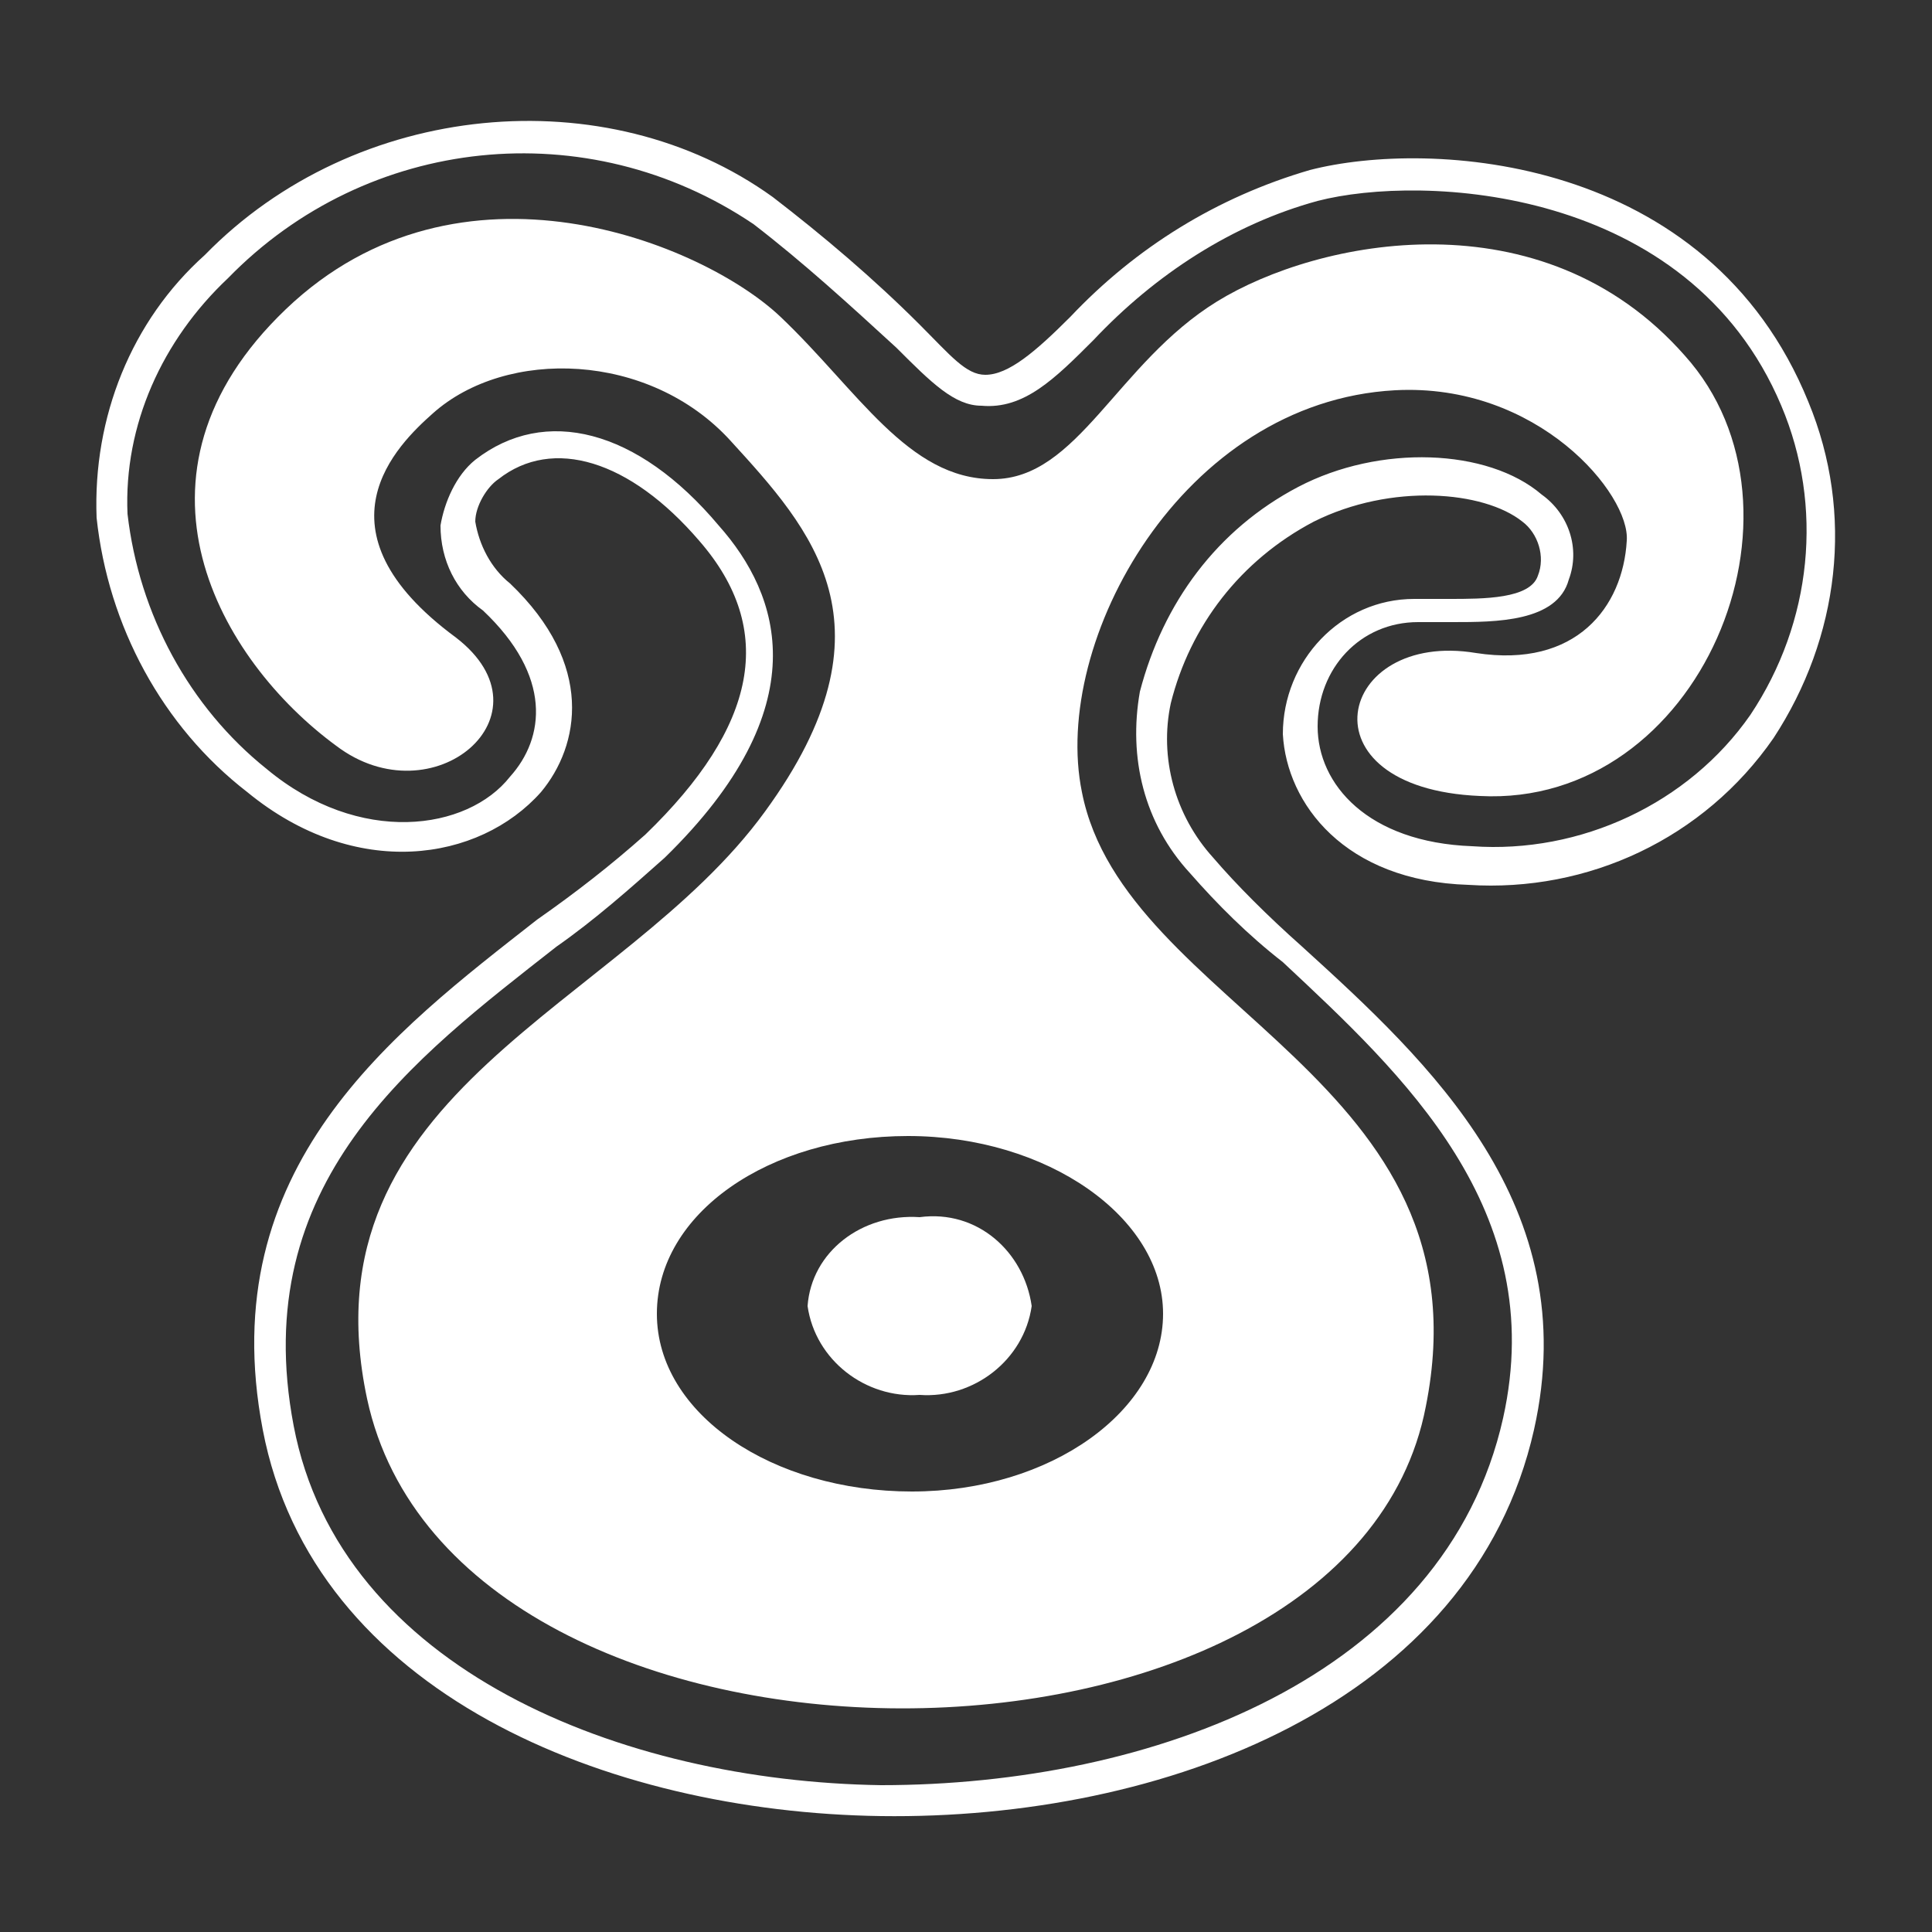
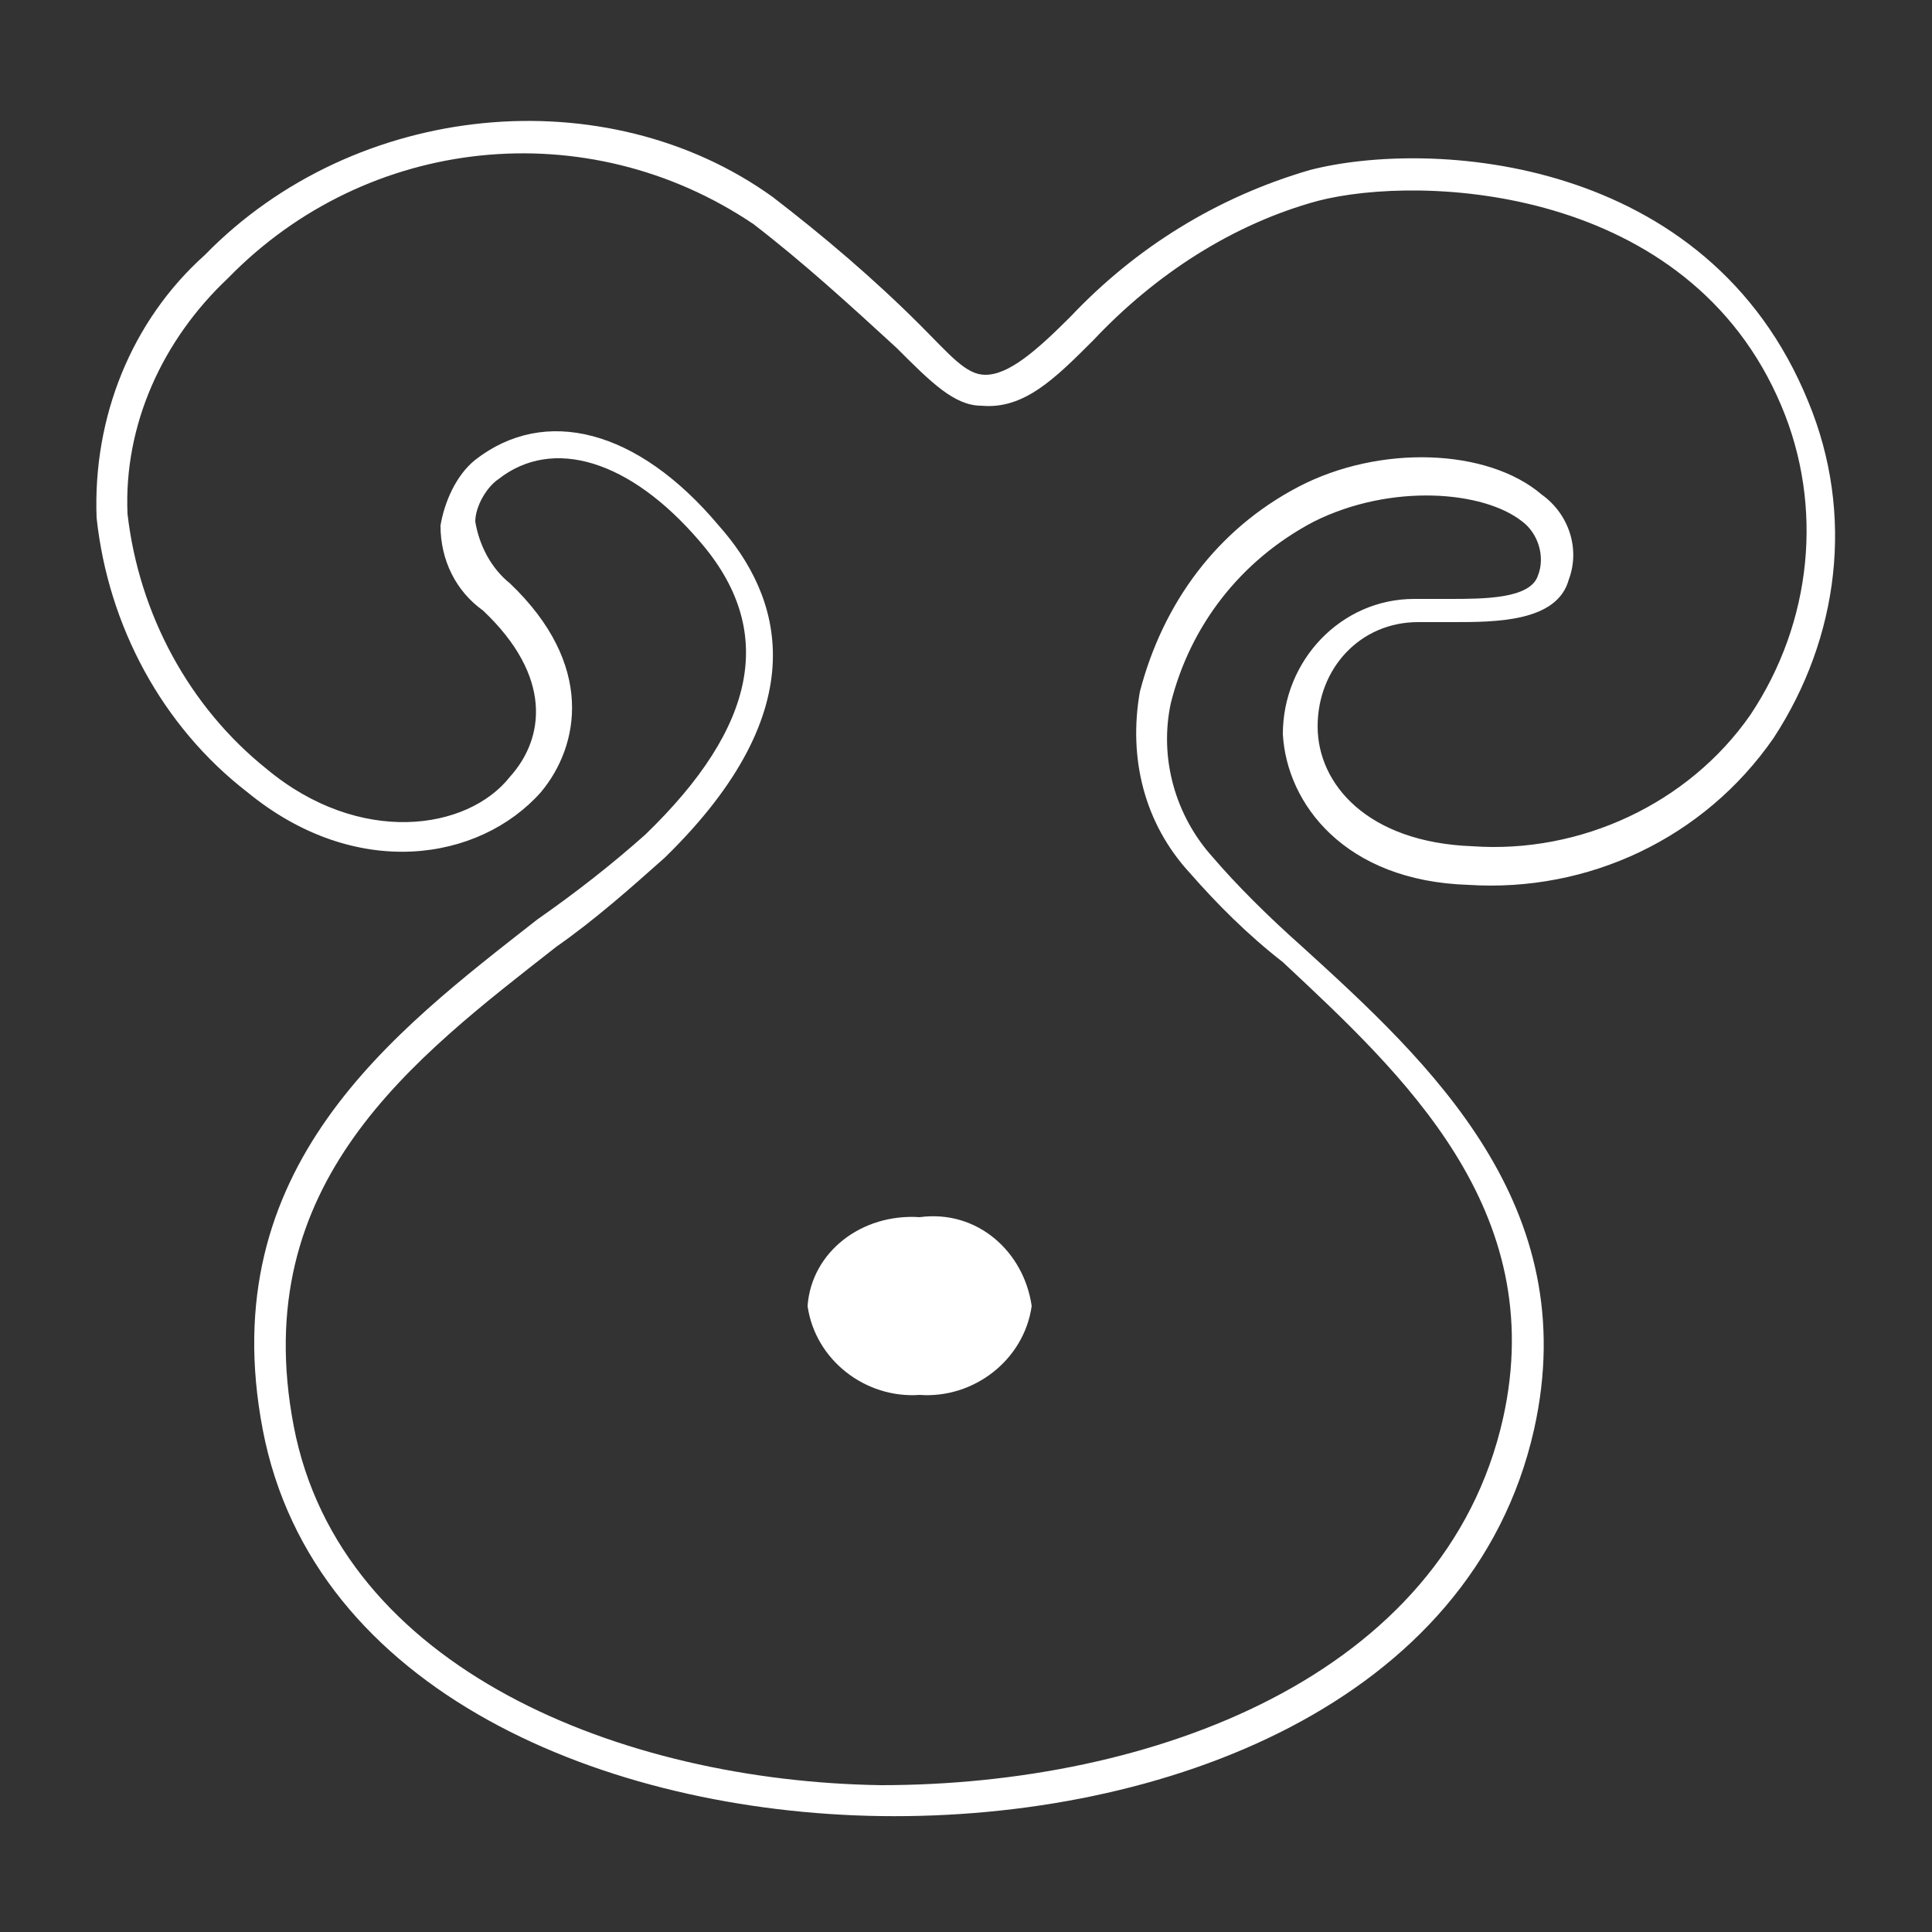
<svg xmlns="http://www.w3.org/2000/svg" version="1.1" id="Capa_1" x="0px" y="0px" viewBox="0 0 50 50" style="enable-background:new 0 0 50 50;" xml:space="preserve">
  <rect x="0" y="0" width="50" height="50" fill="#333333" stroke="none" />
  <style type="text/css">
	.st0{fill:#FFFFFF;}
</style>
  <title>amapolas-iso</title>
  <g id="Capa_2_1_">
    <g id="Layer_1">
-       <path class="st0" d="M43.6,9.2c-3.7-4.2-9.5-3-12.1-1.4s-3.6,4.6-5.8,4.6s-3.5-2.3-5.5-4.2S11.9,3.7,7.4,8s-1.7,9.1,1.3,11.3    c2.5,1.9,5.7-0.8,3.1-2.8c-3.8-2.8-1.5-5-0.6-5.8c1.9-1.7,5.6-1.6,7.7,0.7s4.4,4.8,0.9,9.6c-3.7,5.1-12,7.2-10.3,15.2    c2.3,10.7,25.4,10.6,27.4,0.2c1.7-8.5-7.8-10.3-8.9-15.9c-0.8-3.9,2.6-10.1,8.1-10.4c3.7-0.2,6.1,2.7,6,3.9    c-0.1,1.7-1.3,3.3-3.9,2.9c-3.6-0.6-4.6,3.5,0.1,3.7C44,20.9,47.2,13.2,43.6,9.2z M30.1,34c0,2.5-2.9,4.6-6.5,4.6S17,36.6,17,34    s2.9-4.6,6.5-4.6S30.1,31.5,30.1,34z" />
      <path class="st0" d="M20.9,33.8c0.2,1.4,1.5,2.4,2.9,2.3c1.4,0.1,2.7-0.9,2.9-2.3c-0.2-1.4-1.4-2.5-2.9-2.3    C22.3,31.4,21,32.4,20.9,33.8z" />
      <path class="st0" d="M5.3,6.6c-1.9,1.7-2.9,4.2-2.8,6.8c0.3,2.8,1.7,5.4,3.9,7.1c2.8,2.3,6,1.8,7.6,0c1-1.2,1.4-3.3-0.8-5.4    c-0.5-0.4-0.8-1-0.9-1.6c0-0.4,0.3-0.9,0.6-1.1c1.4-1.1,3.4-0.5,5.2,1.6c2,2.3,1.5,4.8-1.4,7.6c-0.9,0.8-1.8,1.5-2.8,2.2    c-3.7,2.9-8.4,6.4-7.1,13.2s8.9,9.9,16,10c7.3,0.1,15.3-2.9,16.9-10c1.3-5.8-2.7-9.5-6-12.5c-0.9-0.8-1.7-1.6-2.3-2.3    c-1-1.1-1.4-2.6-1.1-4c0.5-2,1.8-3.7,3.7-4.7c2-1,4.4-0.8,5.4,0c0.4,0.3,0.6,0.9,0.4,1.4c-0.2,0.6-1.4,0.6-2.3,0.6h-0.9    c-1.9,0-3.4,1.6-3.4,3.5c0.1,1.8,1.6,3.8,4.8,3.9c3.1,0.2,6.1-1.2,7.9-3.8c1.7-2.6,2.1-5.8,0.9-8.7C44.2,4,37,3.6,33.9,4.4    c-2.4,0.7-4.5,2-6.2,3.8c-0.9,0.9-1.6,1.5-2.2,1.5c-0.5,0-0.9-0.5-1.7-1.3c-1.2-1.2-2.5-2.3-3.8-3.3C15.7,2,9.2,2.6,5.3,6.6z     M6.9,19.9c-2-1.6-3.3-4-3.6-6.6C3.2,11,4.2,8.8,5.9,7.2c3.6-3.7,9.3-4.3,13.6-1.4c1.3,1,2.5,2.1,3.7,3.2c0.9,0.9,1.5,1.5,2.2,1.5    c1.1,0.1,1.9-0.7,2.9-1.7c1.6-1.7,3.6-3,5.8-3.6c2.7-0.7,9.6-0.4,12,5.3c1.1,2.6,0.8,5.6-0.8,8c-1.6,2.3-4.4,3.6-7.2,3.4    c-2.7-0.1-4-1.6-4-3.1c0-1.5,1.1-2.7,2.6-2.7c0,0,0,0,0.1,0h0.8c1.1,0,2.7,0,3-1.1c0.3-0.8,0-1.7-0.7-2.2    c-1.4-1.2-4.2-1.3-6.3-0.2c-2.1,1.1-3.5,3-4.1,5.3c-0.3,1.7,0.1,3.4,1.3,4.7c0.7,0.8,1.5,1.6,2.4,2.3c3.1,2.9,6.9,6.4,5.7,11.8    c-1.5,6.7-9.1,9.5-16.1,9.5c-6.7-0.1-14-3-15.2-9.3s3.1-9.5,6.8-12.4c1-0.7,1.9-1.5,2.8-2.3c4-3.9,3-6.8,1.4-8.6    c-2.1-2.5-4.5-3.1-6.3-1.7c-0.5,0.4-0.8,1.1-0.9,1.7c0,0.9,0.4,1.7,1.1,2.2c1.8,1.7,1.6,3.3,0.7,4.3C12.1,21.5,9.3,21.9,6.9,19.9z    " />
    </g>
  </g>
</svg>